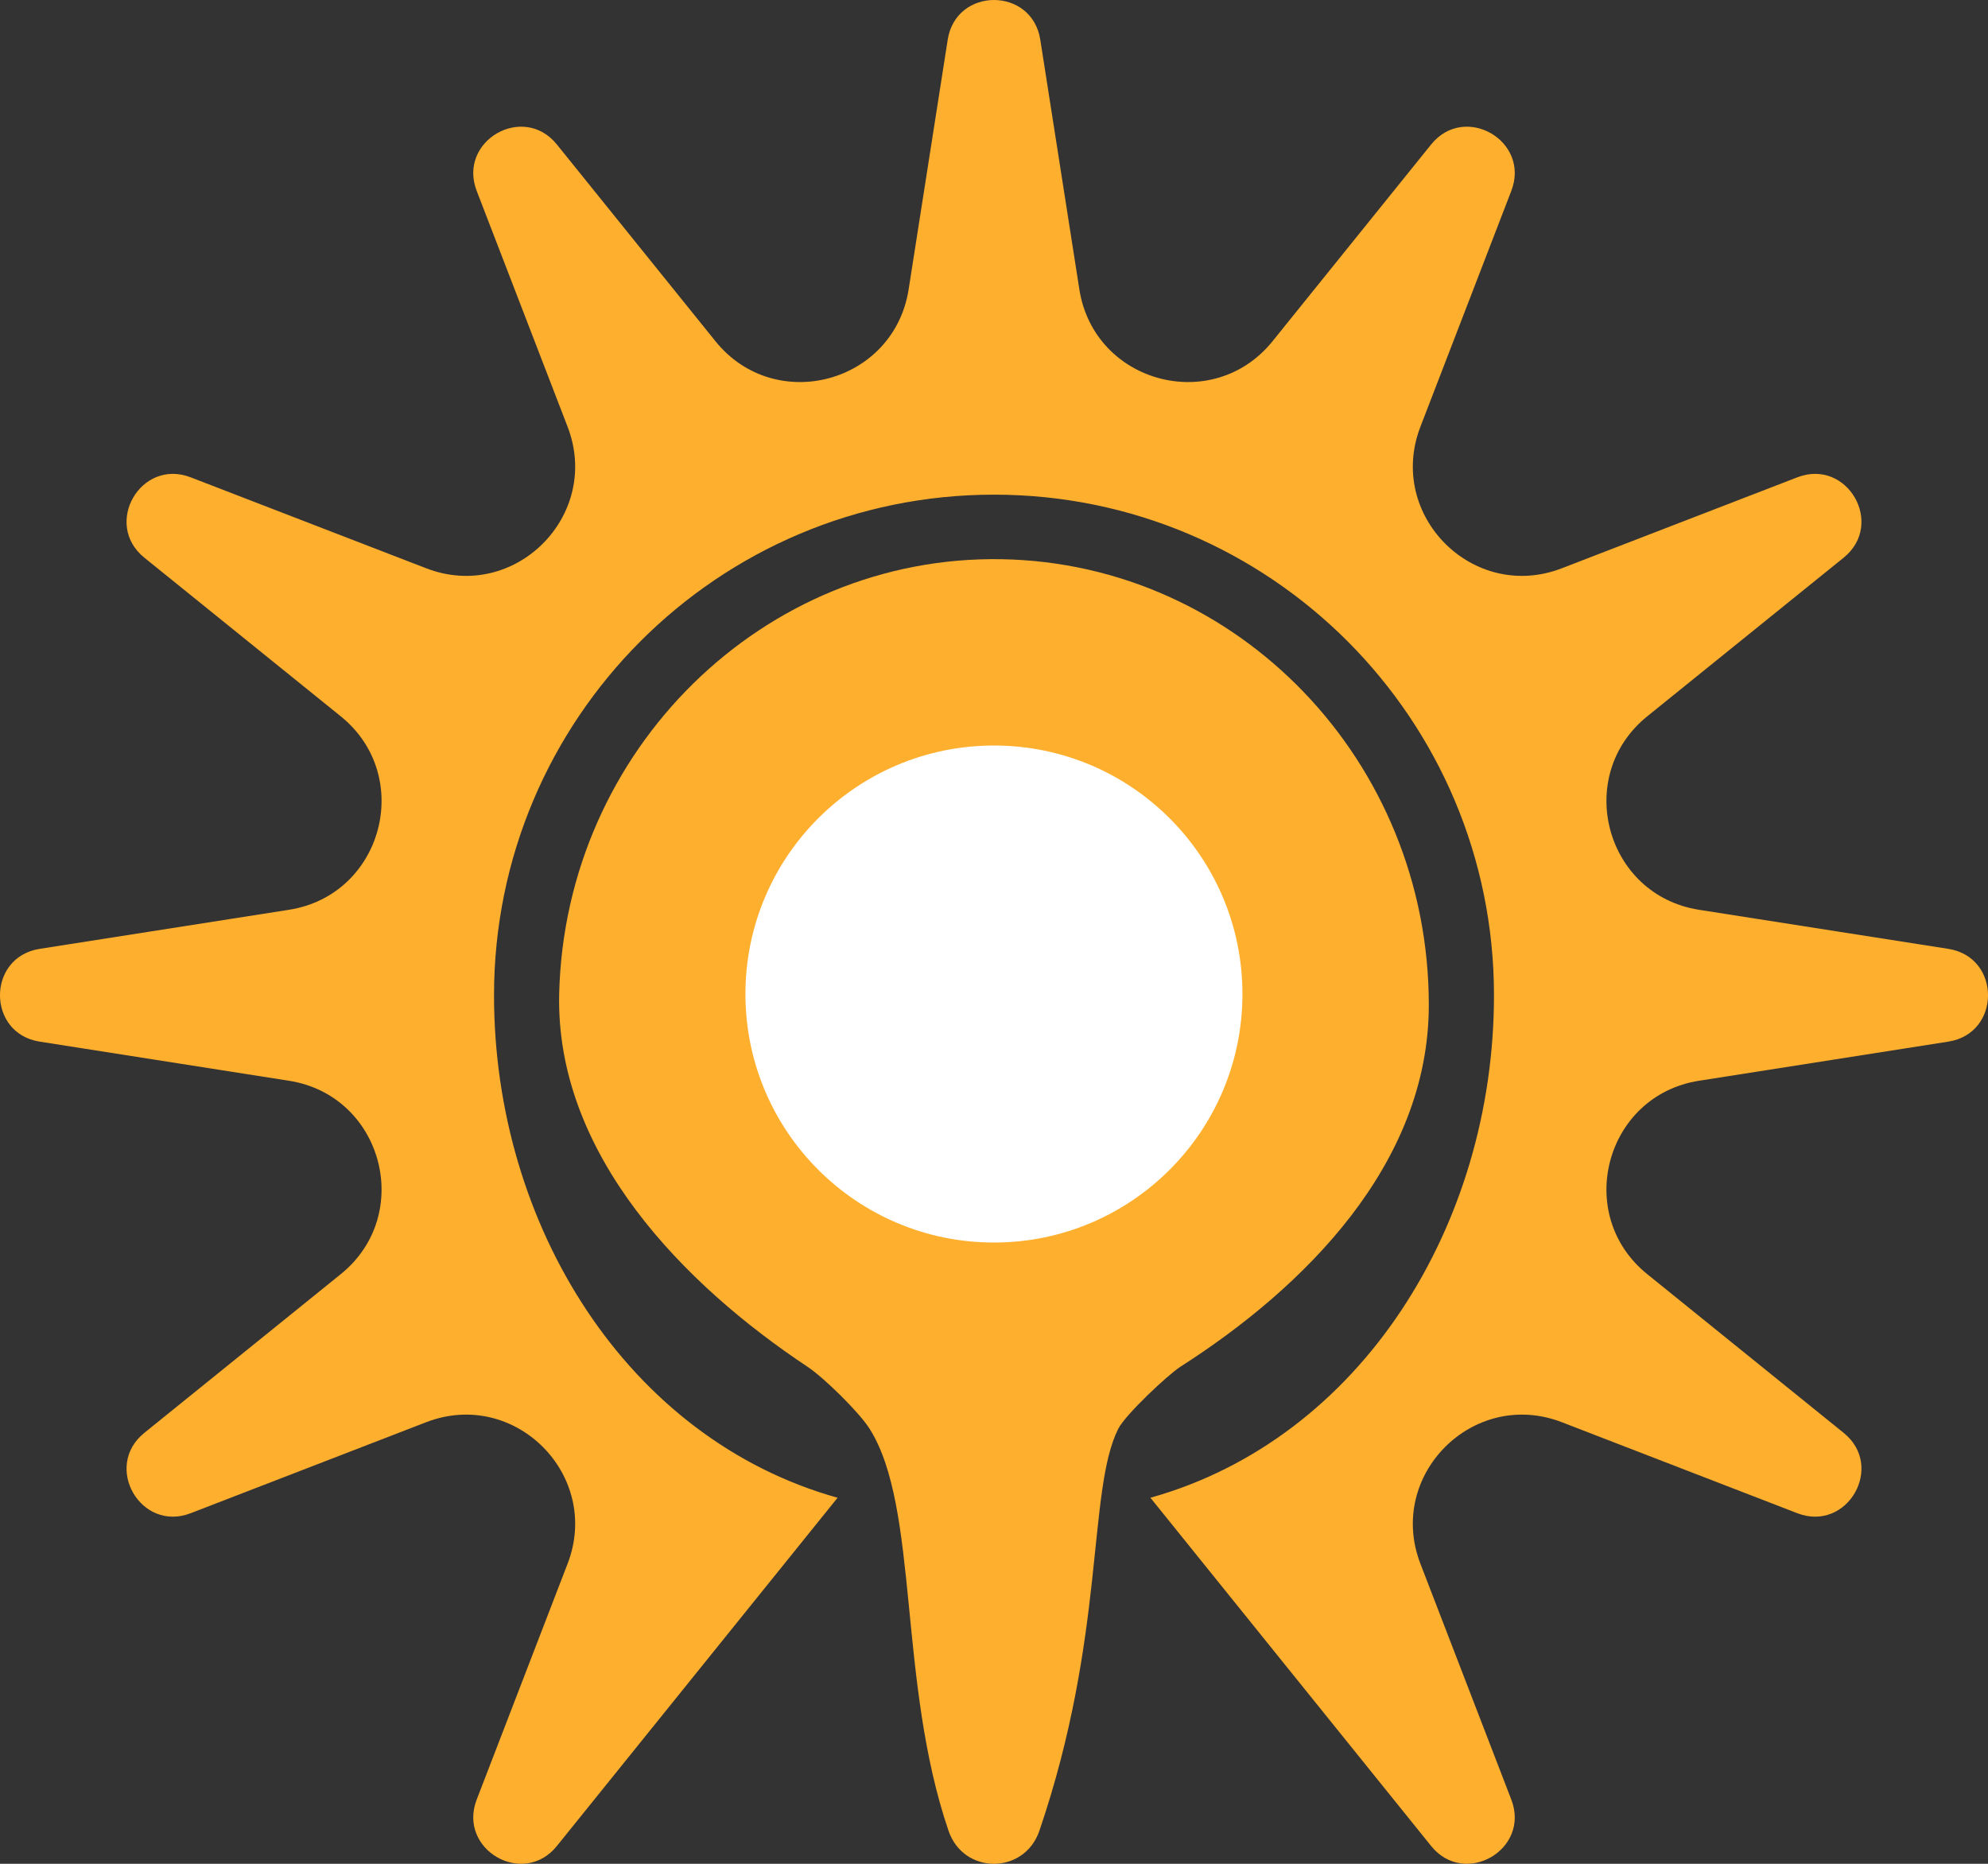
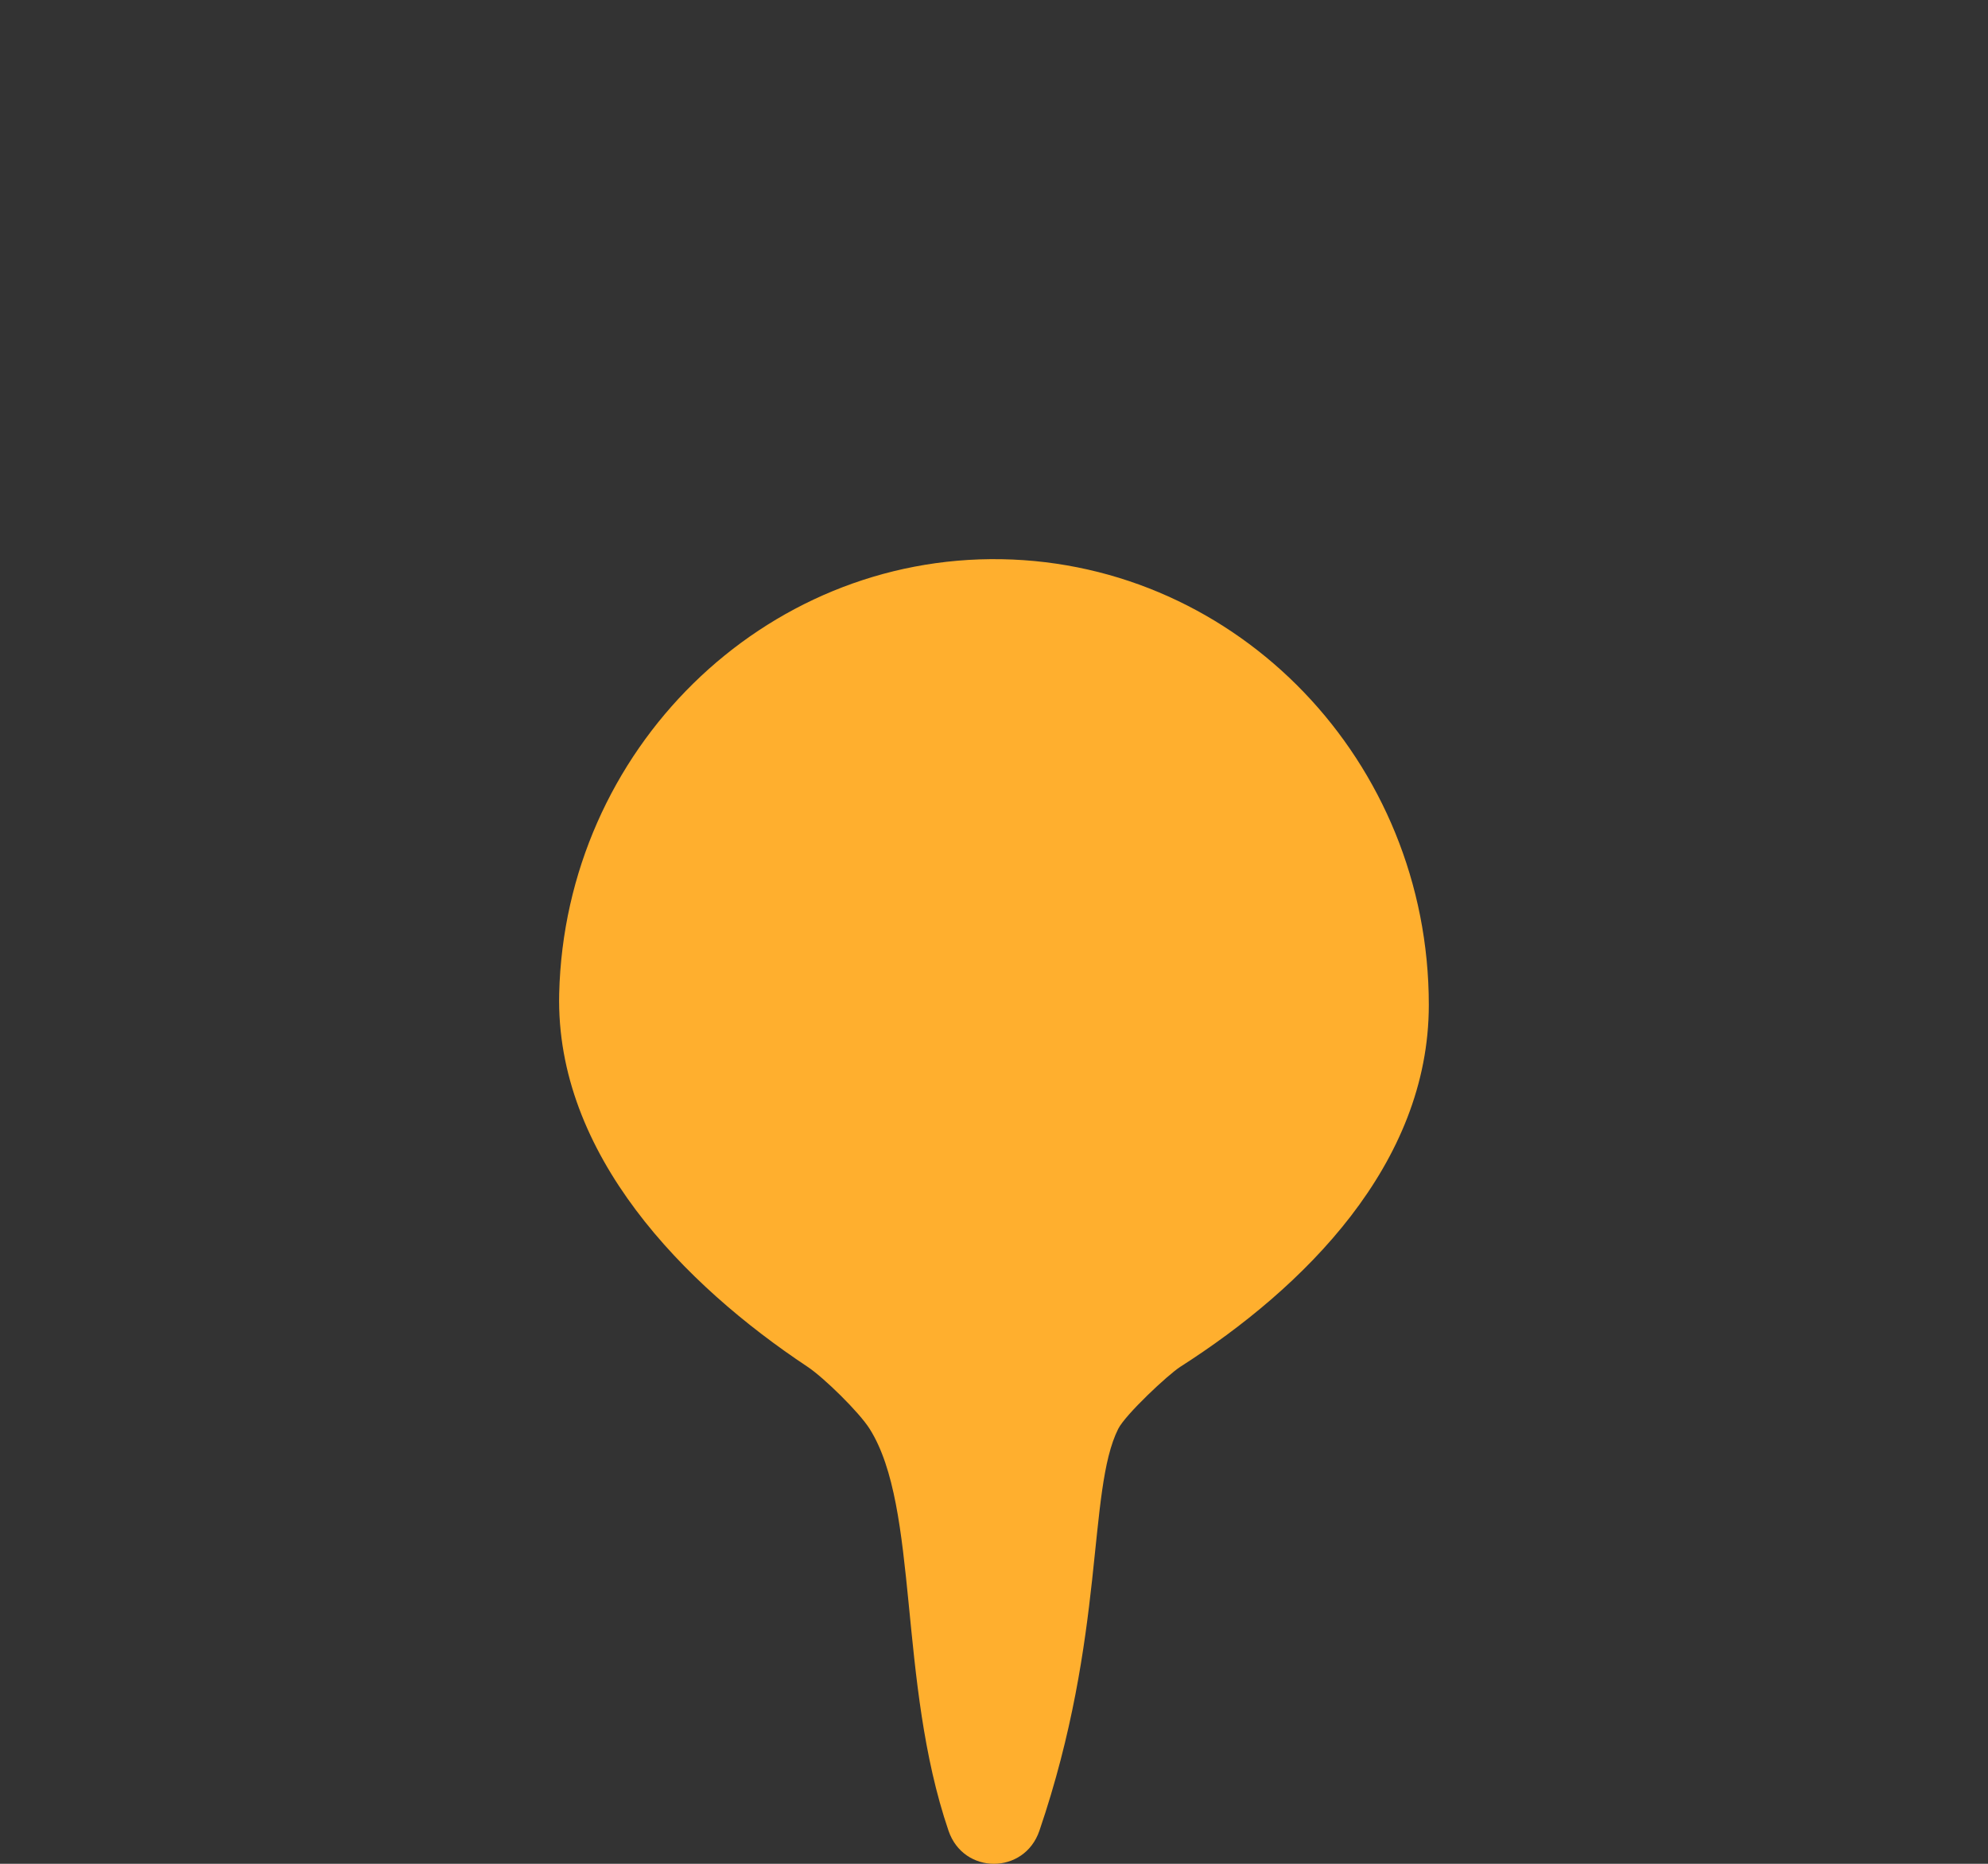
<svg xmlns="http://www.w3.org/2000/svg" width="32" height="30" viewBox="0 0 32 30" fill="none">
  <rect x="0" y="0" width="32" height="30" fill="#333333" stroke="none" />
  <path d="M22.999 16.175C22.999 12.255 19.931 9.068 16.122 9.001C12.291 8.934 9.096 12.069 9.001 15.994C8.939 18.583 11.019 20.686 12.999 22C13.261 22.174 13.83 22.731 13.999 23C14.8 24.271 14.447 27.061 15.268 29.468C15.51 30.178 16.489 30.177 16.731 29.467C17.803 26.322 17.499 24 17.999 23C18.115 22.769 18.801 22.127 18.999 22C20.983 20.732 22.999 18.744 22.999 16.175Z" fill="#FFAF2E" />
-   <circle cx="15.999" cy="16" r="4" fill="white" />
-   <path d="M15.255 0.639C15.388 -0.213 16.612 -0.213 16.745 0.639L17.374 4.658C17.611 6.169 19.525 6.682 20.484 5.492L23.036 2.326C23.576 1.655 24.637 2.268 24.327 3.072L22.864 6.868C22.314 8.295 23.715 9.698 25.14 9.147L28.931 7.683C29.734 7.373 30.347 8.434 29.677 8.976L26.515 11.53C25.326 12.491 25.839 14.407 27.348 14.644L31.362 15.273C32.213 15.407 32.213 16.633 31.362 16.766L27.348 17.396C25.839 17.633 25.326 19.549 26.515 20.509L29.677 23.064C30.347 23.605 29.734 24.667 28.931 24.357L25.14 22.892C23.715 22.342 22.314 23.745 22.864 25.171L24.327 28.967C24.637 29.771 23.576 30.384 23.036 29.713L18.518 24.108C21.908 23.159 24.048 19.717 24.048 16.02C24.048 11.569 20.445 7.962 16 7.962C11.555 7.962 7.952 11.569 7.952 16.02C7.952 19.717 10.092 23.159 13.482 24.108L8.964 29.713C8.424 30.384 7.364 29.771 7.673 28.967L9.136 25.171C9.686 23.745 8.285 22.342 6.86 22.892L3.069 24.357C2.266 24.667 1.653 23.605 2.323 23.064L5.485 20.509C6.674 19.549 6.161 17.633 4.652 17.396L0.638 16.766C-0.213 16.633 -0.213 15.407 0.638 15.273L4.652 14.644C6.161 14.407 6.674 12.491 5.485 11.53L2.323 8.976C1.653 8.434 2.266 7.373 3.069 7.683L6.86 9.147C8.285 9.698 9.686 8.295 9.136 6.868L7.673 3.072C7.364 2.268 8.424 1.655 8.964 2.326L11.516 5.492C12.475 6.682 14.389 6.169 14.626 4.658L15.255 0.639Z" fill="#FFAF2E" />
</svg>